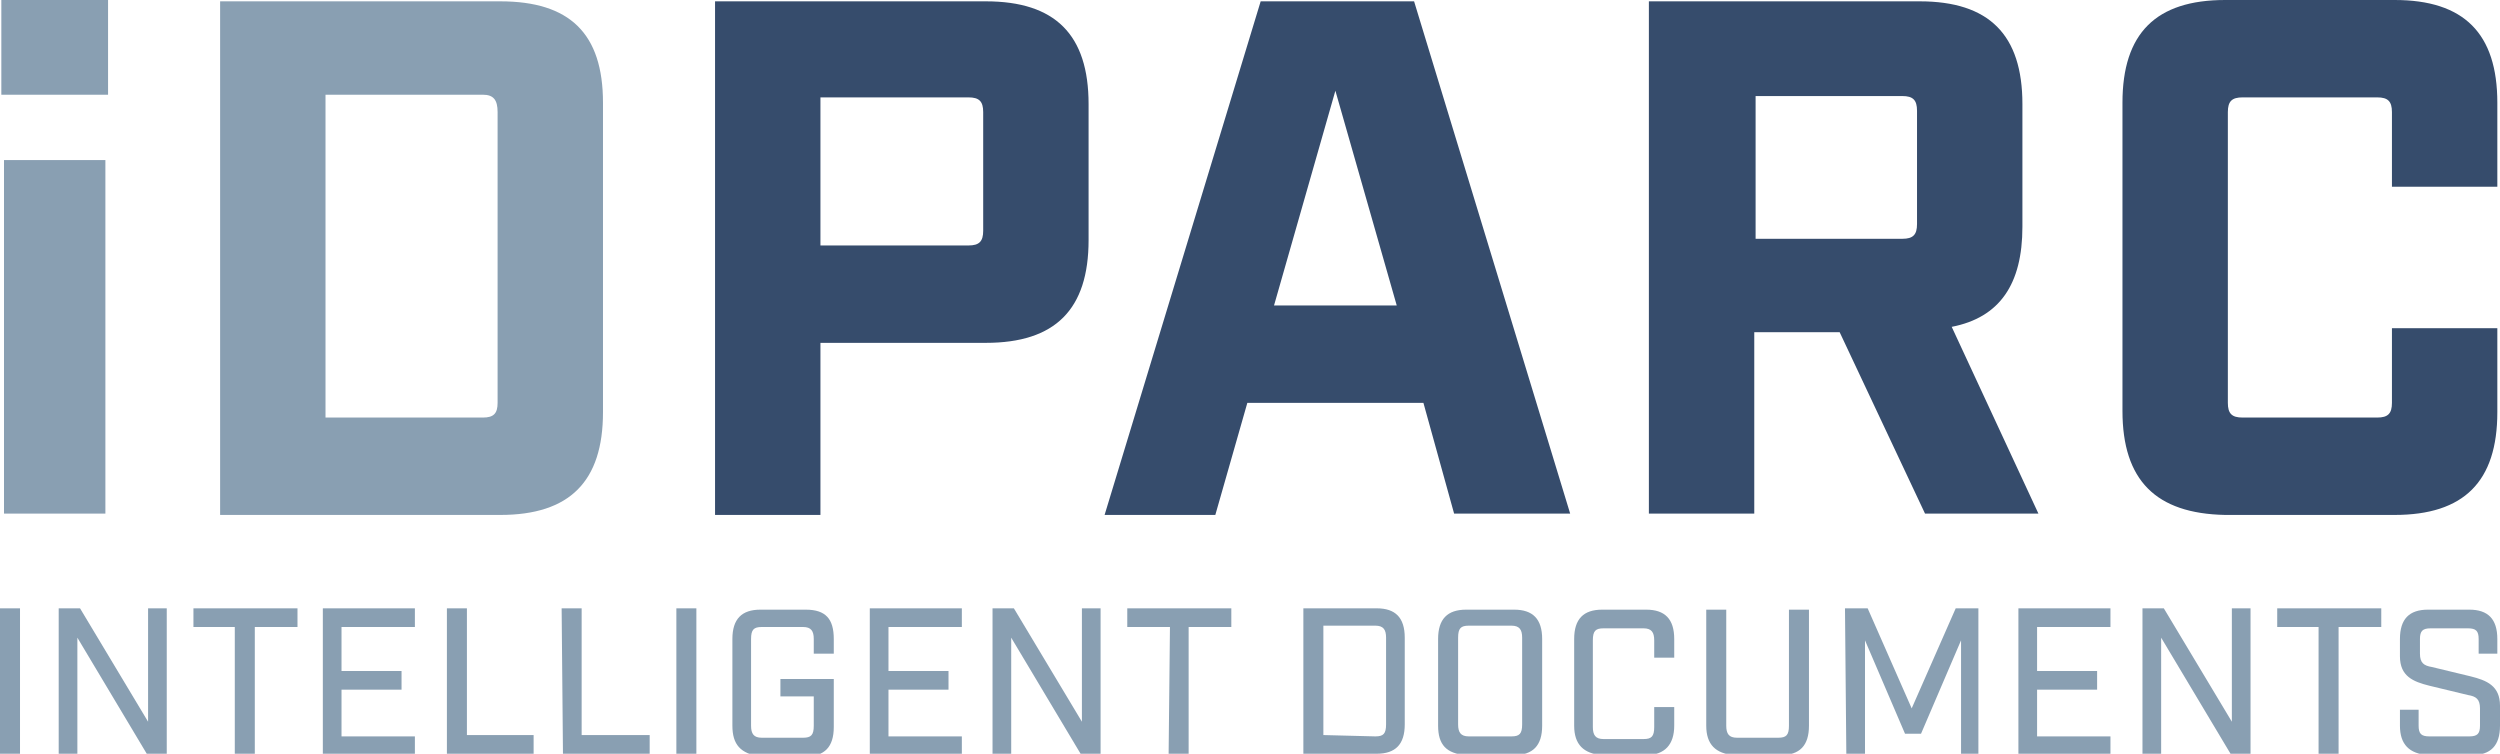
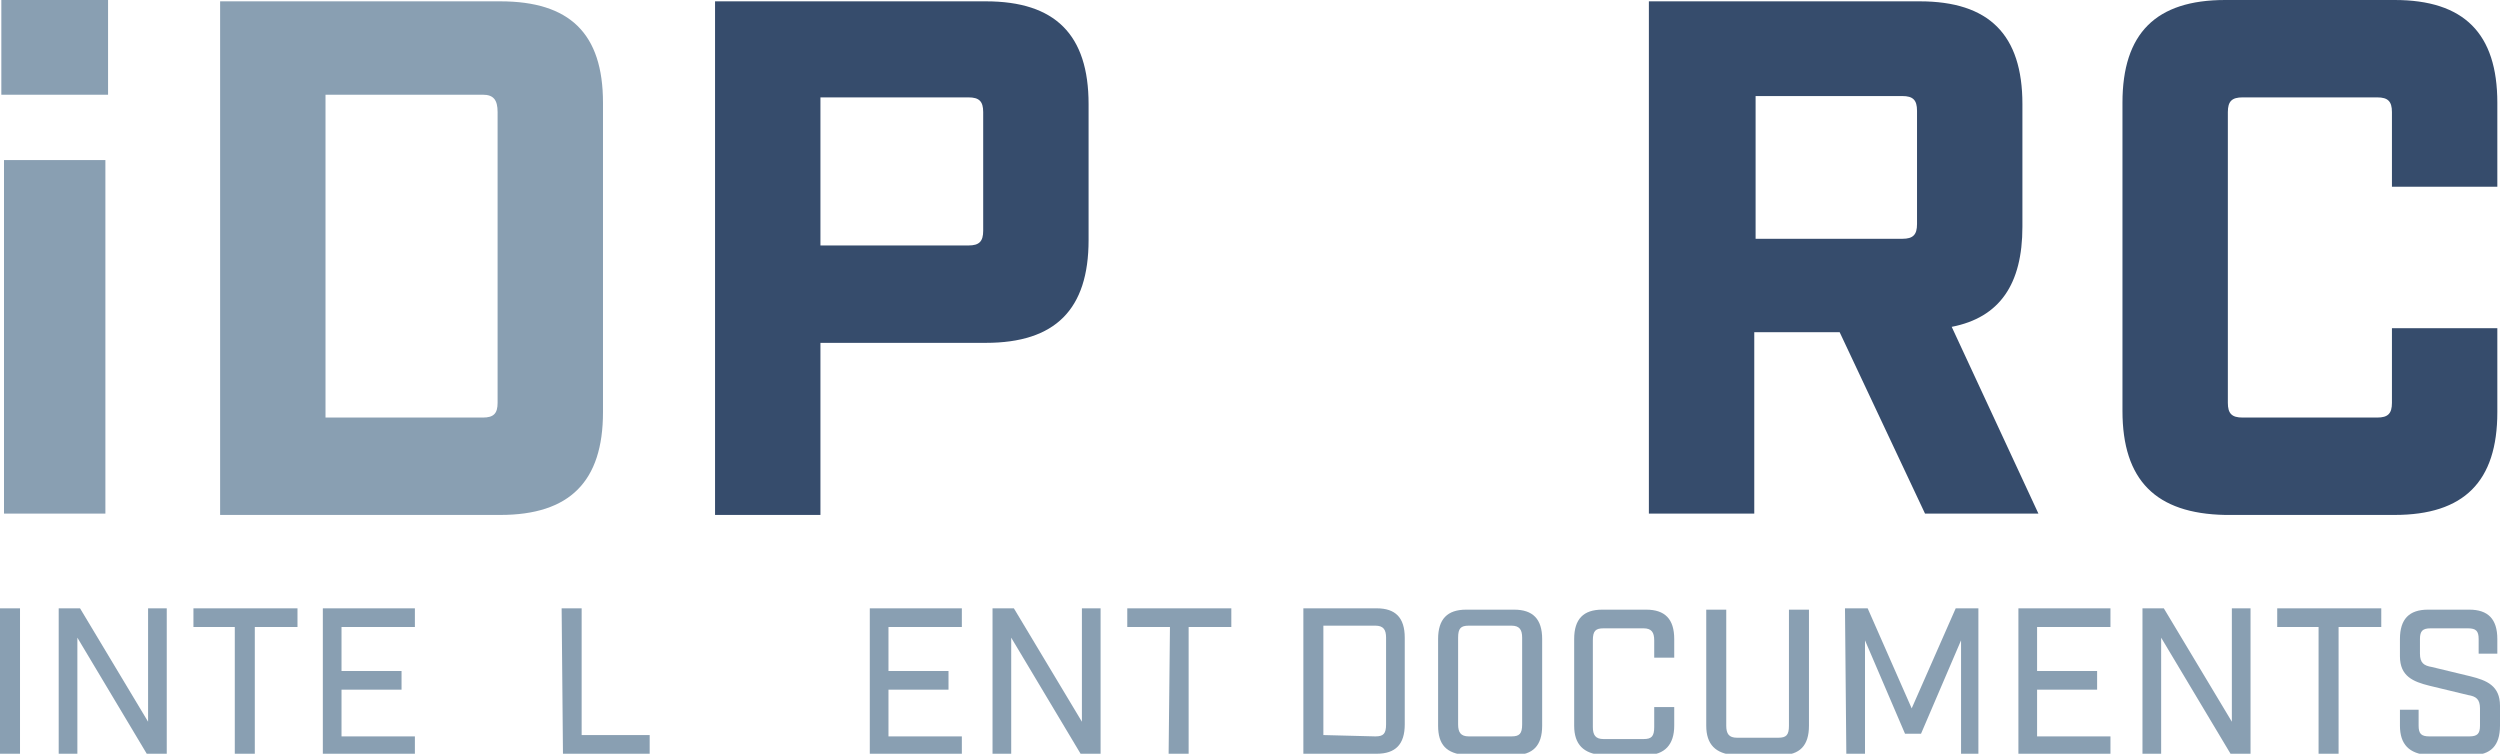
<svg xmlns="http://www.w3.org/2000/svg" version="1.1" id="Ebene_1" x="0px" y="0px" viewBox="0 0 187.4 56.5" style="enable-background:new 0 0 187.4 56.5;" xml:space="preserve">
  <style type="text/css">
	.st0{fill:#899FB2;}
	.st1{fill:#364C6C;}
</style>
  <g>
    <path class="st0" d="M0,45.6h1.5v10.9H0V45.6z" />
-     <path class="st0" d="M4.4,45.6H6l5.1,8.5v-8.5h1.4v10.9H11l-5.2-8.7v8.7H4.4V45.6z" />
+     <path class="st0" d="M4.4,45.6H6l5.1,8.5v-8.5h1.4v10.9H11l-5.2-8.7v8.7H4.4V45.6" />
    <path class="st0" d="M17.6,47h-3.1v-1.4h7.8V47h-3.2v9.5h-1.5L17.6,47L17.6,47z" />
    <path class="st0" d="M24.2,45.6h6.9V47h-5.5v3.3h4.5v1.4h-4.5v3.5h5.5v1.4h-6.9V45.6z" />
-     <path class="st0" d="M33.5,45.6H35v9.5H40v1.4h-6.5L33.5,45.6L33.5,45.6z" />
    <path class="st0" d="M42.1,45.6h1.5v9.5h5.1v1.4h-6.5L42.1,45.6L42.1,45.6z" />
-     <path class="st0" d="M50.7,45.6h1.5v10.9h-1.5V45.6z" />
-     <path class="st0" d="M54.9,54.4v-6.5c0-1.5,0.7-2.2,2.1-2.2h3.4c1.5,0,2.1,0.7,2.1,2.2V49h-1.5v-1.1c0-0.6-0.2-0.9-0.8-0.9h-3.1   c-0.6,0-0.8,0.2-0.8,0.9v6.5c0,0.6,0.2,0.9,0.8,0.9h3.1c0.6,0,0.8-0.2,0.8-0.9v-2.2h-2.5v-1.3h4v3.6c0,1.5-0.7,2.2-2.1,2.2H57   C55.5,56.5,54.9,55.8,54.9,54.4z" />
    <path class="st0" d="M65.2,45.6h6.9V47h-5.5v3.3h4.5v1.4h-4.5v3.5h5.5v1.4h-6.9V45.6z" />
    <path class="st0" d="M74.4,45.6H76l5.1,8.5v-8.5h1.4v10.9H81l-5.2-8.7v8.7h-1.4C74.4,56.5,74.4,45.6,74.4,45.6z" />
    <path class="st0" d="M87.7,47h-3.2v-1.4h7.8V47h-3.2v9.5h-1.5L87.7,47L87.7,47z" />
    <path class="st0" d="M97.7,45.6h5.5c1.4,0,2.1,0.7,2.1,2.2v6.5c0,1.5-0.7,2.2-2.1,2.2h-5.5V45.6z M103.1,55.2   c0.6,0,0.8-0.2,0.8-0.9v-6.5c0-0.6-0.2-0.9-0.8-0.9h-3.9v8.2L103.1,55.2L103.1,55.2z" />
    <path class="st0" d="M107.8,54.4v-6.5c0-1.5,0.7-2.2,2.1-2.2h3.6c1.4,0,2.1,0.7,2.1,2.2v6.5c0,1.5-0.7,2.2-2.1,2.2h-3.6   C108.4,56.5,107.8,55.8,107.8,54.4z M113.3,55.2c0.6,0,0.8-0.2,0.8-0.9v-6.5c0-0.6-0.2-0.9-0.8-0.9h-3.2c-0.6,0-0.8,0.2-0.8,0.9   v6.5c0,0.6,0.2,0.9,0.8,0.9H113.3z" />
    <path class="st0" d="M118,54.4v-6.5c0-1.5,0.7-2.2,2.1-2.2h3.3c1.4,0,2.1,0.7,2.1,2.2v1.4h-1.5v-1.3c0-0.6-0.2-0.9-0.8-0.9h-3   c-0.6,0-0.8,0.2-0.8,0.9v6.5c0,0.6,0.2,0.9,0.8,0.9h3c0.6,0,0.8-0.2,0.8-0.9V53h1.5v1.4c0,1.4-0.7,2.2-2.1,2.2h-3.3   C118.7,56.5,118,55.8,118,54.4z" />
    <path class="st0" d="M127.9,54.4v-8.7h1.5v8.7c0,0.6,0.2,0.9,0.8,0.9h3.1c0.6,0,0.8-0.2,0.8-0.9v-8.7h1.5v8.7   c0,1.5-0.7,2.2-2.1,2.2H130C128.6,56.5,127.9,55.8,127.9,54.4z" />
    <path class="st0" d="M138.3,45.6h1.7l3.3,7.5l3.3-7.5h1.7v10.9H147v-8.5l-3,7h-1.2l-3-7v8.5h-1.4L138.3,45.6L138.3,45.6z" />
    <path class="st0" d="M151.3,45.6h6.9V47h-5.5v3.3h4.5v1.4h-4.5v3.5h5.5v1.4h-6.9V45.6z" />
    <path class="st0" d="M160.6,45.6h1.6l5.1,8.5v-8.5h1.4v10.9h-1.5l-5.2-8.7v8.7h-1.4L160.6,45.6L160.6,45.6z" />
    <path class="st0" d="M173.8,47h-3.1v-1.4h7.8V47h-3.2v9.5h-1.5L173.8,47L173.8,47z" />
    <path class="st0" d="M179.9,54.4v-1.2h1.4v1.2c0,0.6,0.2,0.8,0.8,0.8h3c0.6,0,0.8-0.2,0.8-0.8v-1.3c0-0.7-0.3-0.9-0.9-1l-2.9-0.7   c-1.2-0.3-2.2-0.7-2.2-2.2v-1.3c0-1.5,0.7-2.2,2.1-2.2h3.1c1.4,0,2.1,0.7,2.1,2.2v1.1h-1.4v-1.1c0-0.6-0.2-0.8-0.8-0.8h-2.8   c-0.6,0-0.8,0.2-0.8,0.8V49c0,0.7,0.3,0.9,0.9,1l2.9,0.7c1.2,0.3,2.2,0.7,2.2,2.2v1.5c0,1.5-0.7,2.2-2.1,2.2H182   C180.6,56.5,179.9,55.8,179.9,54.4z" />
  </g>
  <path class="st0" d="M0.1,0h8v7.1h-8V0z M0.3,12h7.6v26.5H0.3V12z" />
  <path class="st1" d="M53.6,0.1h20.3c5.2,0,7.7,2.5,7.7,7.7V18c0,5.2-2.5,7.7-7.7,7.7H61.5v12.9h-7.9V0.1z M72.6,18.4  c0.8,0,1.1-0.3,1.1-1.1V8.4c0-0.8-0.3-1.1-1.1-1.1H61.5v11.1L72.6,18.4L72.6,18.4z" />
-   <path class="st1" d="M106.7,30.2H93.5l-2.4,8.4h-8.3L94.5,0.1H106l11.7,38.4H109L106.7,30.2z M104.7,22.9l-4.6-16.1l-4.6,16.1H104.7  z" />
  <path class="st1" d="M152.8,38.5h-8.5l-6.4-13.6h-6.4v13.6h-7.9V0.1h20.3c5.2,0,7.7,2.5,7.7,7.7V17c0,4.3-1.7,6.8-5.3,7.5  L152.8,38.5z M142.6,17.9c0.8,0,1.1-0.3,1.1-1.1V8.3c0-0.8-0.3-1.1-1.1-1.1h-11v10.7H142.6z" />
  <path class="st1" d="M159.1,30.8V7.7c0-5.2,2.5-7.7,7.7-7.7h12.7c5.2,0,7.7,2.5,7.7,7.7V14h-7.9V8.4c0-0.8-0.3-1.1-1.1-1.1h-10.1  c-0.8,0-1.1,0.3-1.1,1.1v21.8c0,0.8,0.3,1.1,1.1,1.1h10.1c0.8,0,1.1-0.3,1.1-1.1v-5.6h7.9v6.3c0,5.2-2.5,7.7-7.7,7.7h-12.7  C161.6,38.5,159.1,36,159.1,30.8z" />
  <path class="st0" d="M37.5,0.1h-21v5.3v1.8v31.4h21c5.2,0,7.7-2.5,7.7-7.7V7.7C45.2,2.5,42.7,0.1,37.5,0.1z M37.3,30.2  c0,0.8-0.3,1.1-1.1,1.1H24.4V7.1h11.1h0.7c0.8,0,1.1,0.4,1.1,1.3L37.3,30.2L37.3,30.2z" />
</svg>